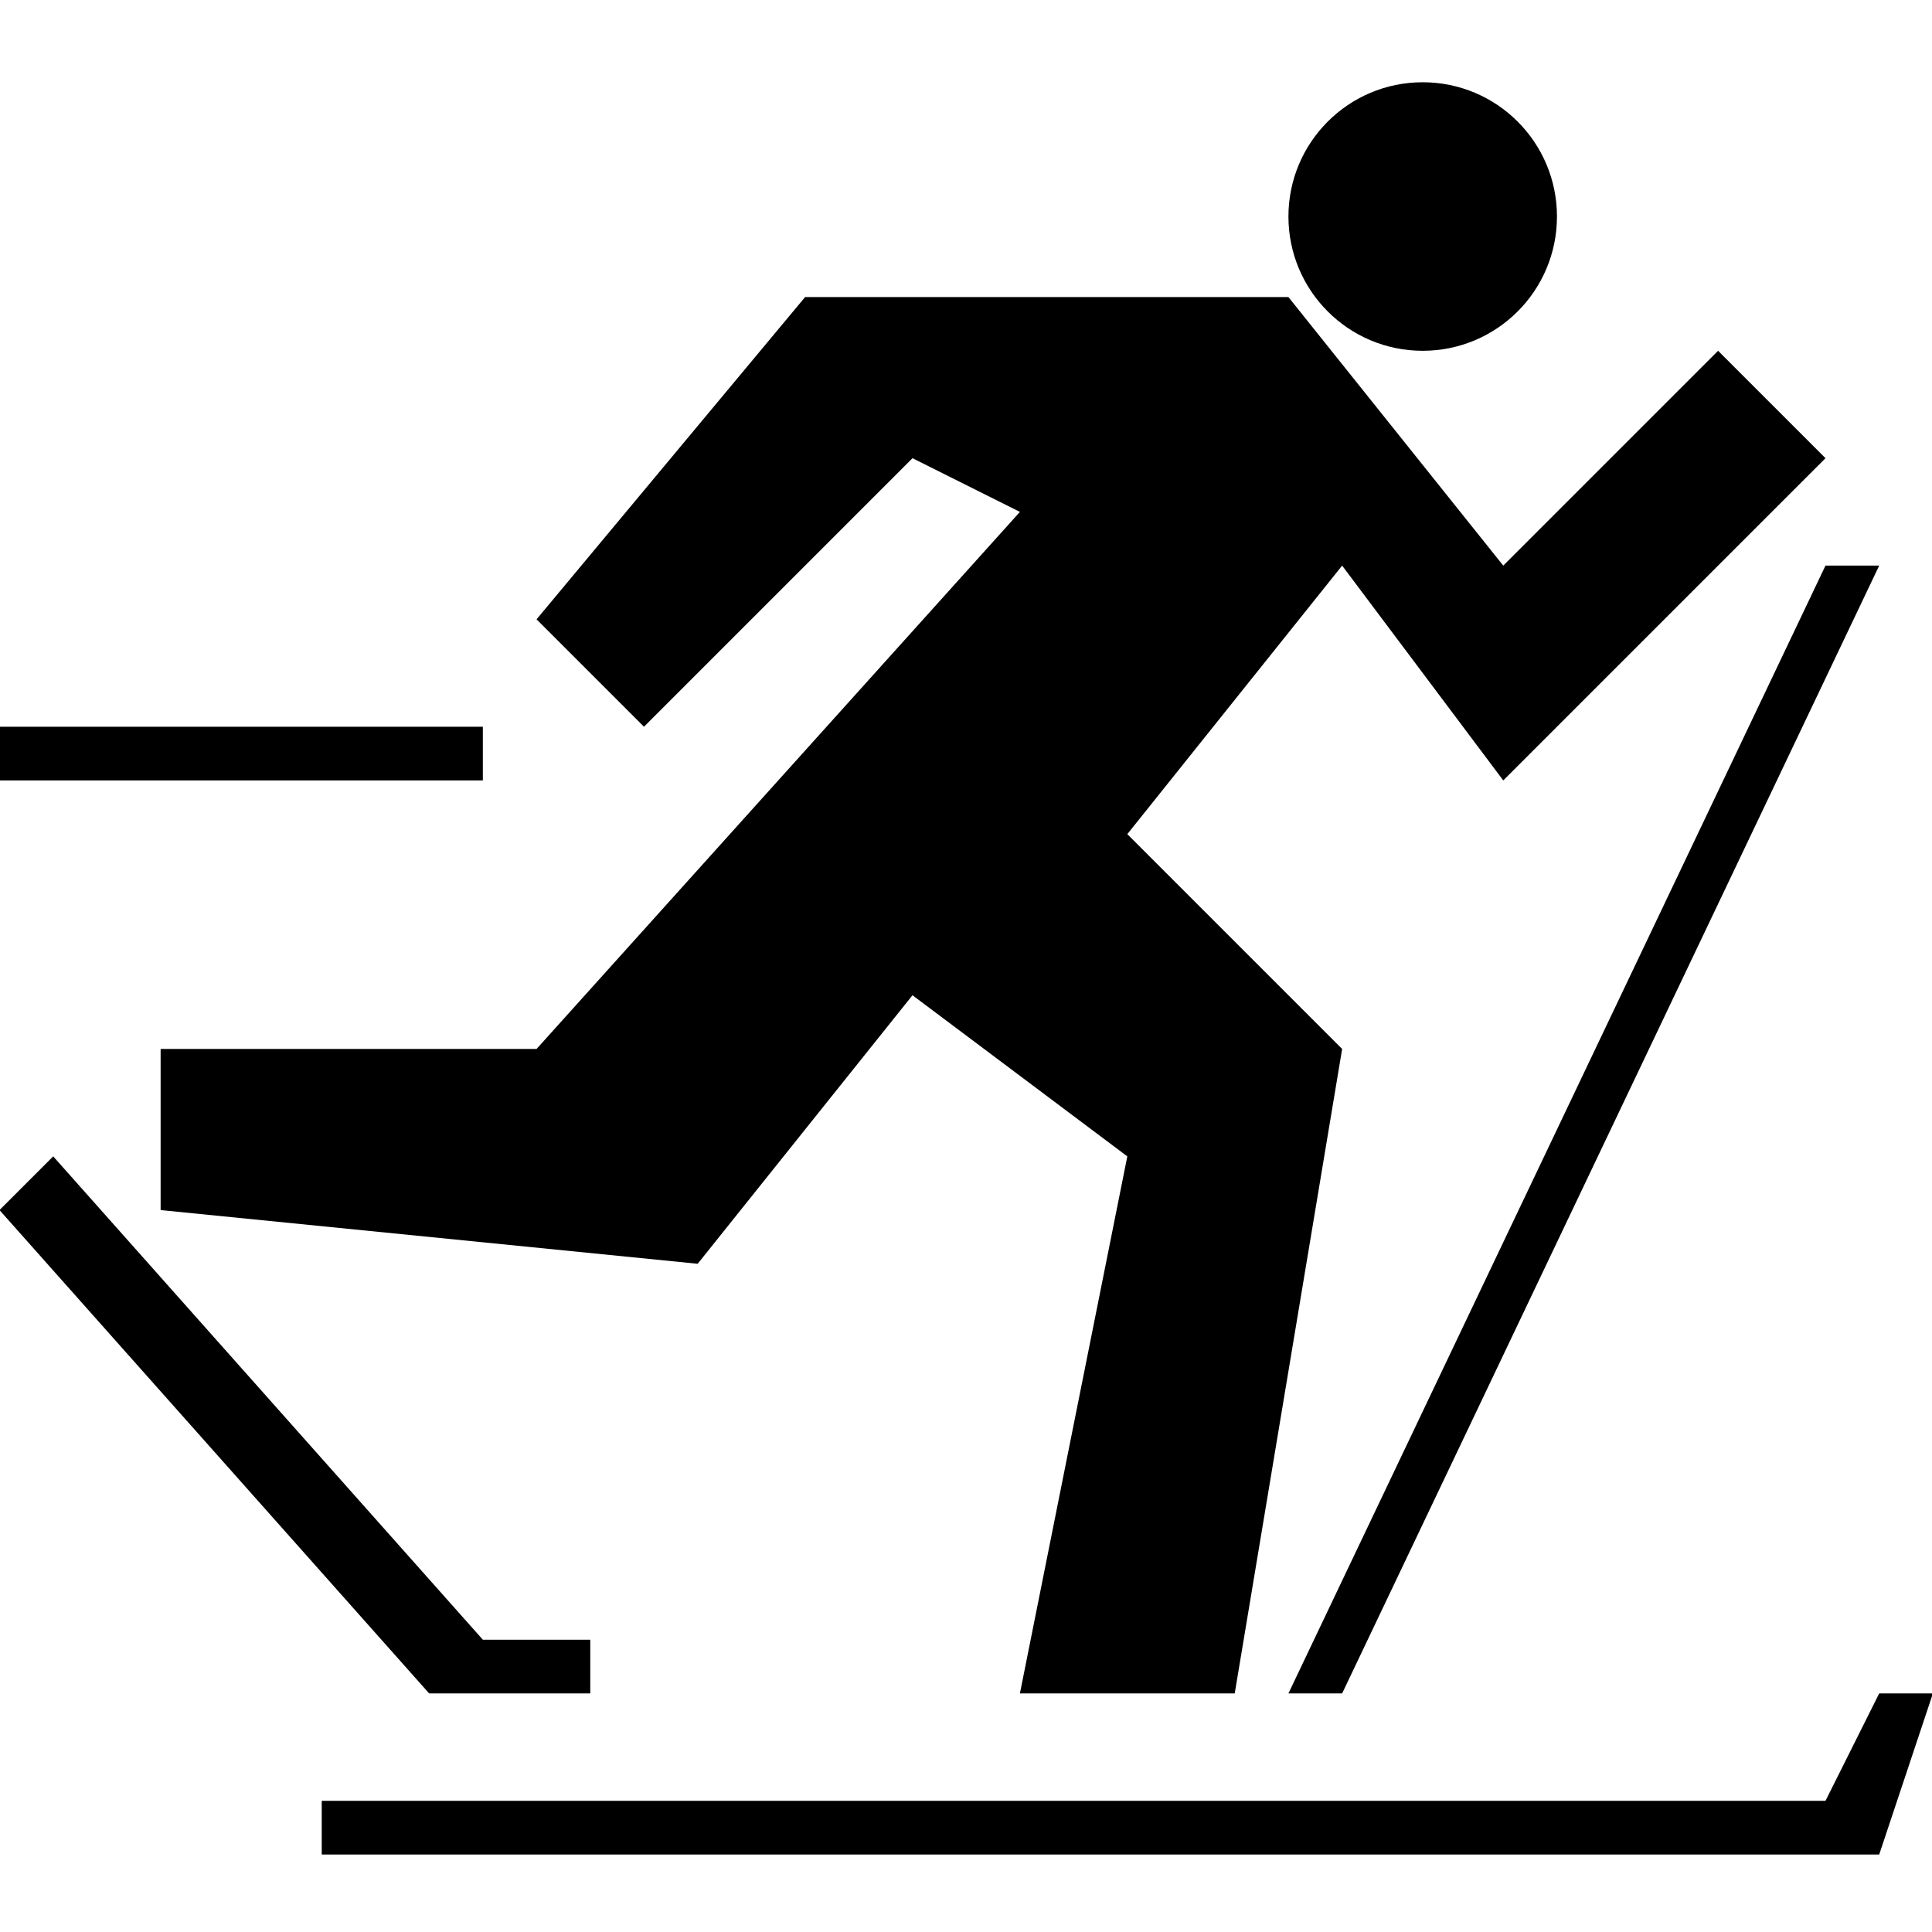
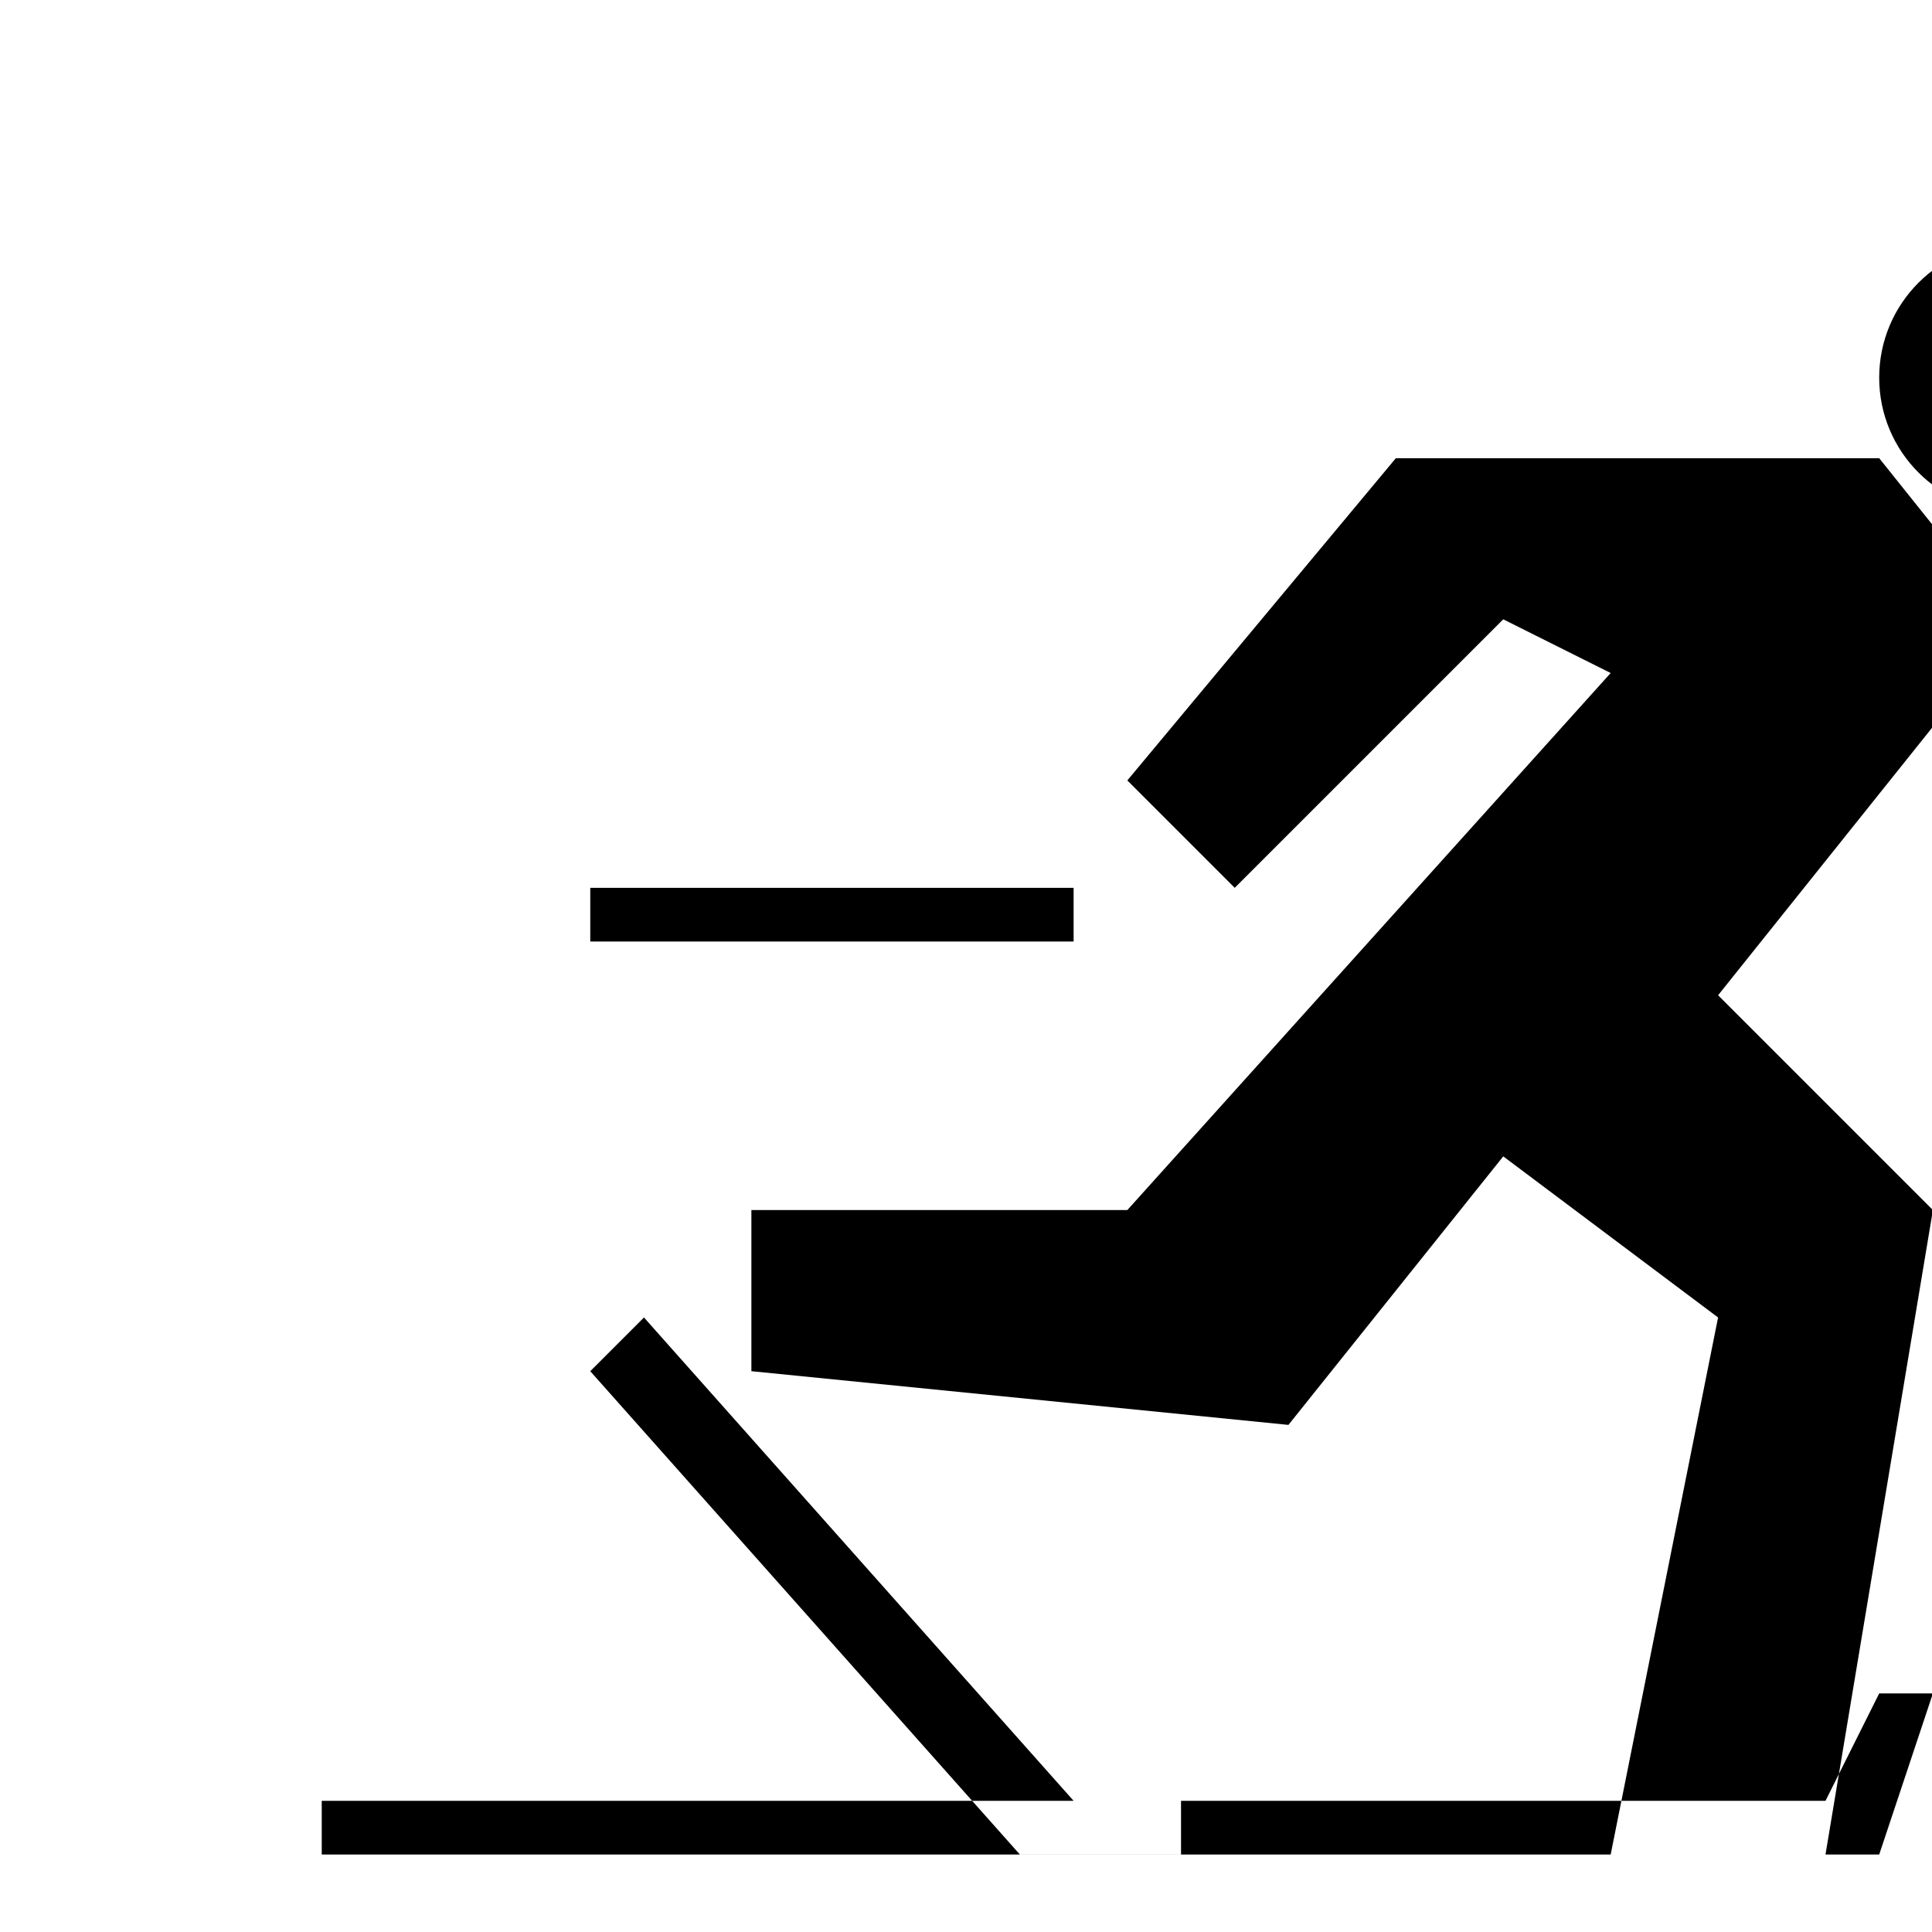
<svg xmlns="http://www.w3.org/2000/svg" version="1.1" width="256" height="256" viewBox="0 0 204.8 204.8" id="svg2" style="fill-rule:evenodd">
  <defs id="defs10" />
  <g transform="matrix(5.693,0,0,5.693,-899.547,-3412.147)" id="g4" style="fill:#000000">
-     <path d="m 193,633.89 -29,0 0,-1 28,0 1,-2 1,0 -1,3 z m -11,-3 10,-21 1,0 -10,21 -1,0 z m 1,-21 -4,5 4,4 -2,12 -4,0 2,-10 -4,-3 -4,5 -10,-1 0,-3 7,0 9,-10 -2,-1 -5,5 -2,-2 5,-6 9,0 4,5 4,-4 2,2 -6,6 -3,-4 z m 1.5,-4 c -1.381,0 -2.5,-1.119 -2.5,-2.5 0,-1.381 1.119,-2.5 2.5,-2.5 1.381,0 2.5,1.119 2.5,2.5 0,1.381 -1.119,2.5 -2.5,2.5 z m -15.5,24 0,1 -3,0 -8,-9 1,-1 8,9 2,0 z m -11,-17 9,0 0,1 -9,0 0,-1 z" id="path6" style="fill:#000000;stroke:none" />
+     <path d="m 193,633.89 -29,0 0,-1 28,0 1,-2 1,0 -1,3 z z m 1,-21 -4,5 4,4 -2,12 -4,0 2,-10 -4,-3 -4,5 -10,-1 0,-3 7,0 9,-10 -2,-1 -5,5 -2,-2 5,-6 9,0 4,5 4,-4 2,2 -6,6 -3,-4 z m 1.5,-4 c -1.381,0 -2.5,-1.119 -2.5,-2.5 0,-1.381 1.119,-2.5 2.5,-2.5 1.381,0 2.5,1.119 2.5,2.5 0,1.381 -1.119,2.5 -2.5,2.5 z m -15.5,24 0,1 -3,0 -8,-9 1,-1 8,9 2,0 z m -11,-17 9,0 0,1 -9,0 0,-1 z" id="path6" style="fill:#000000;stroke:none" />
  </g>
</svg>